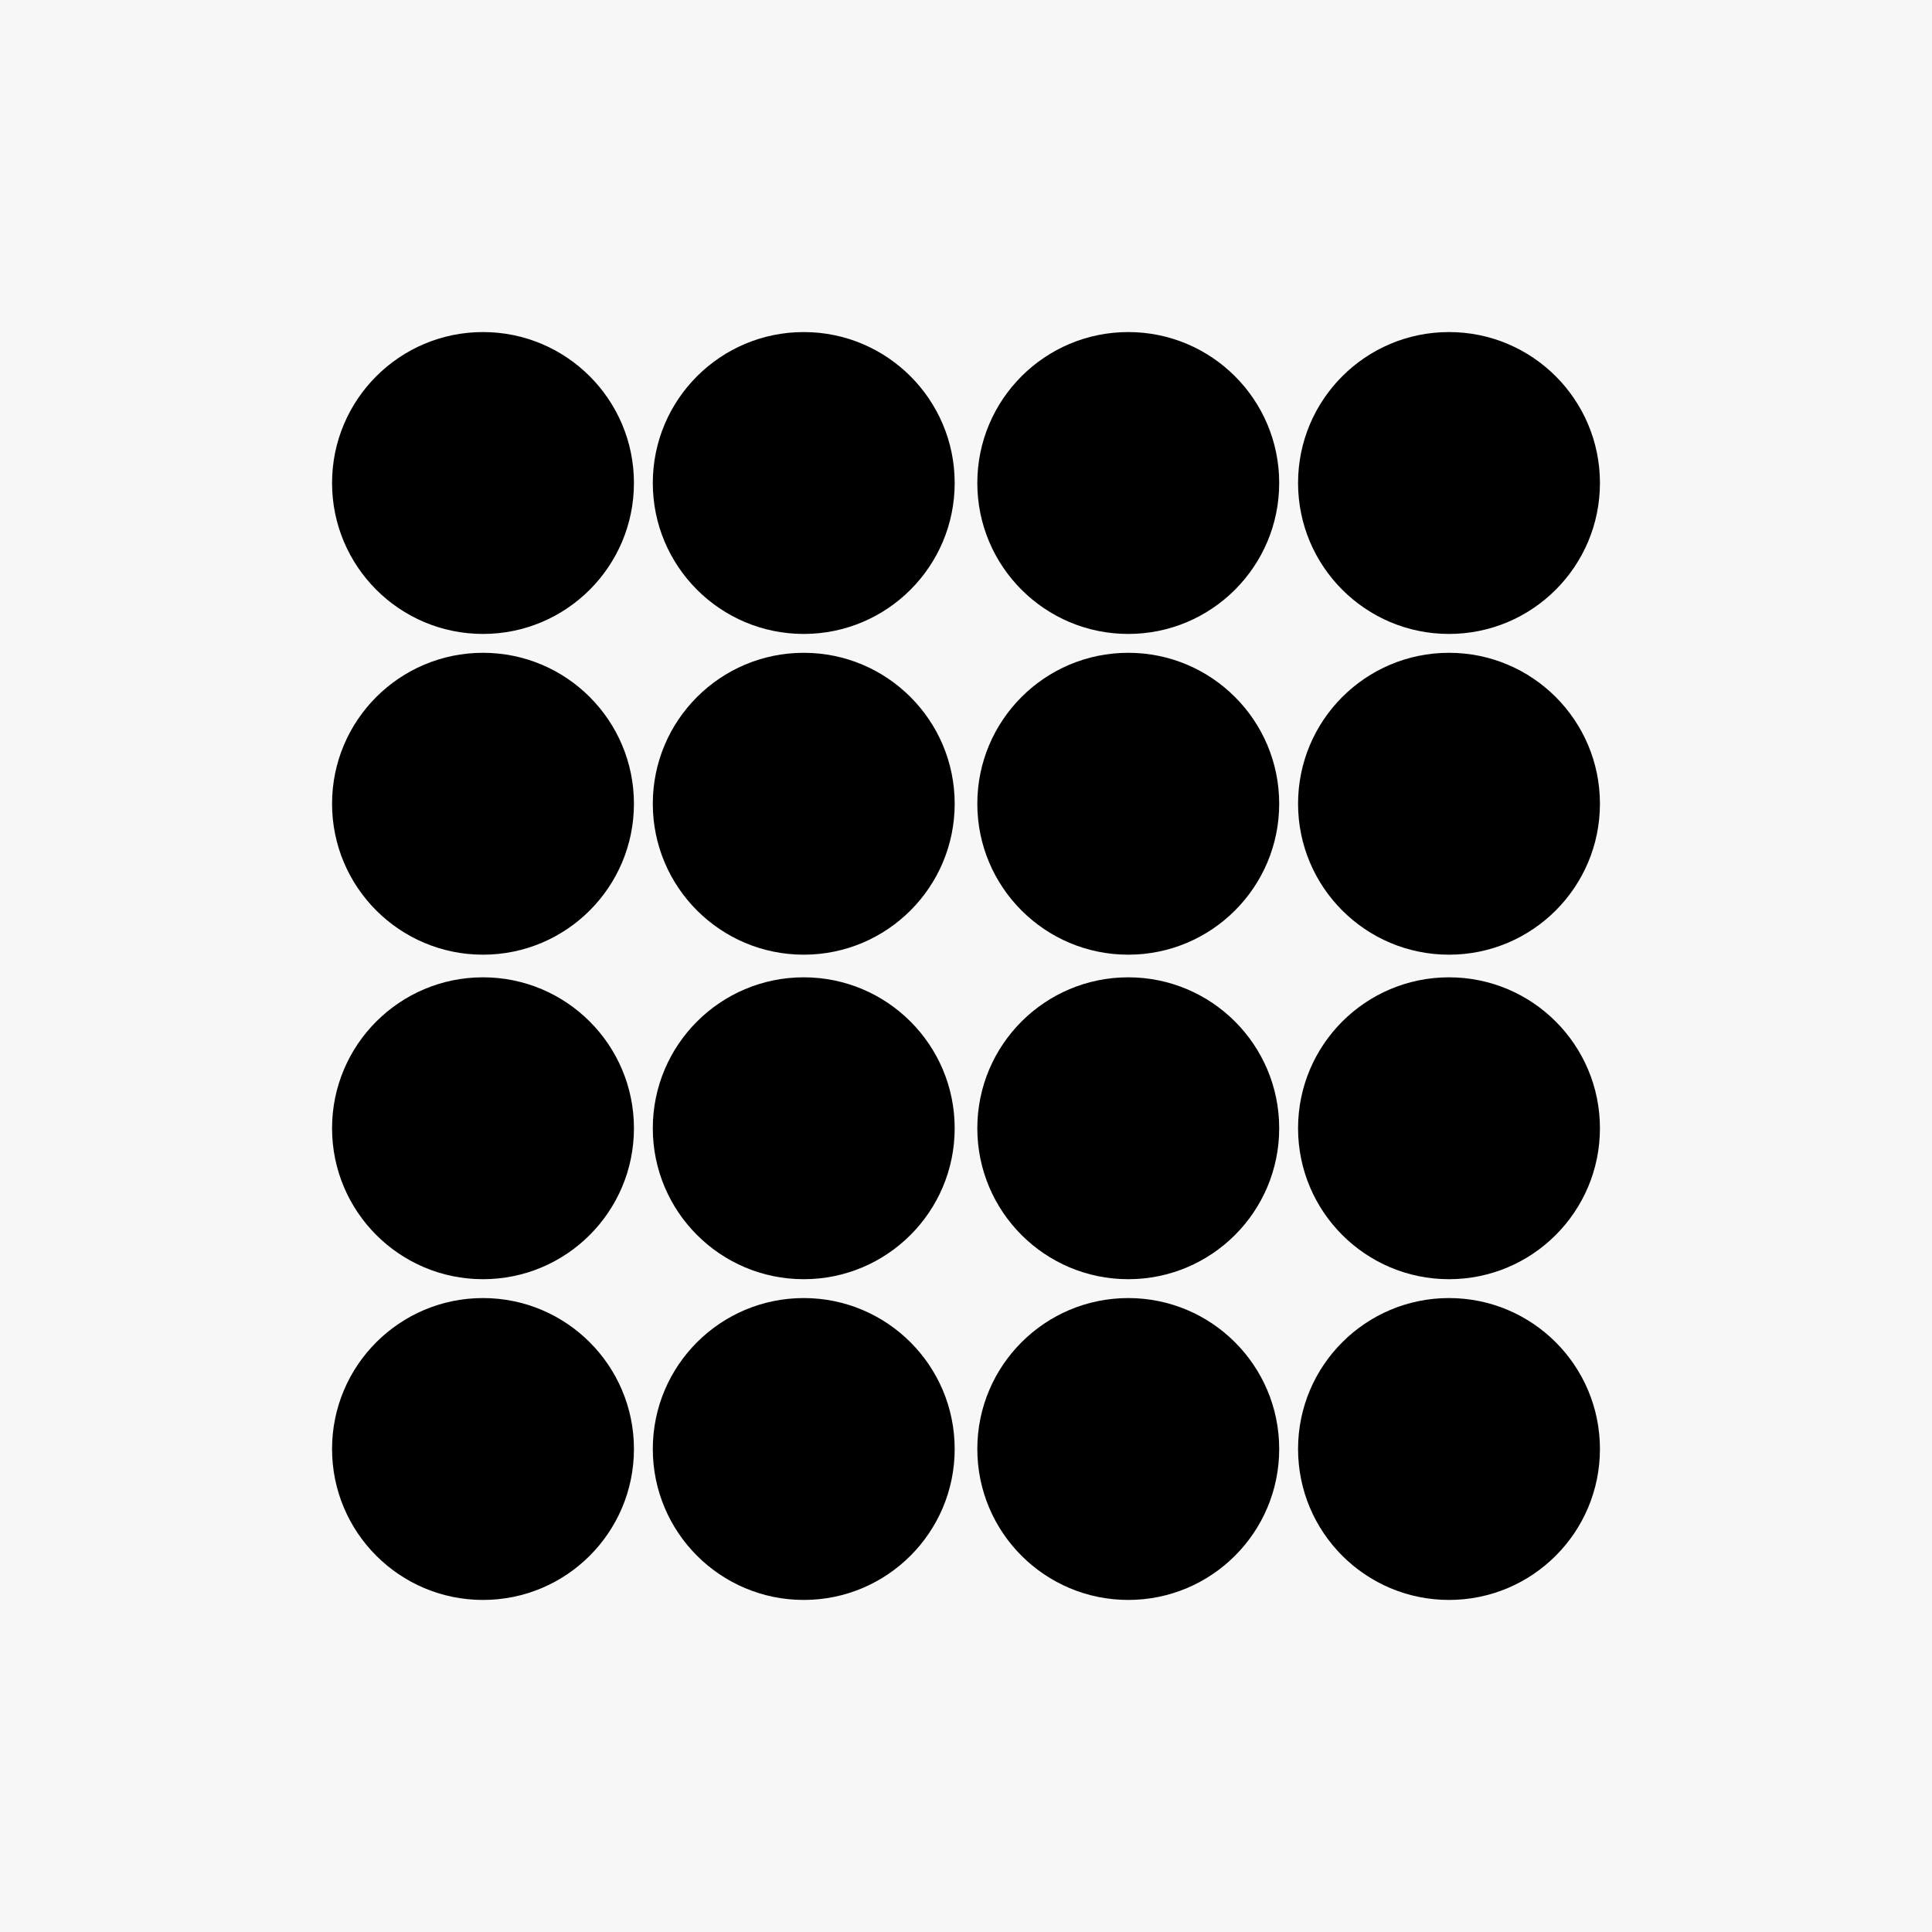
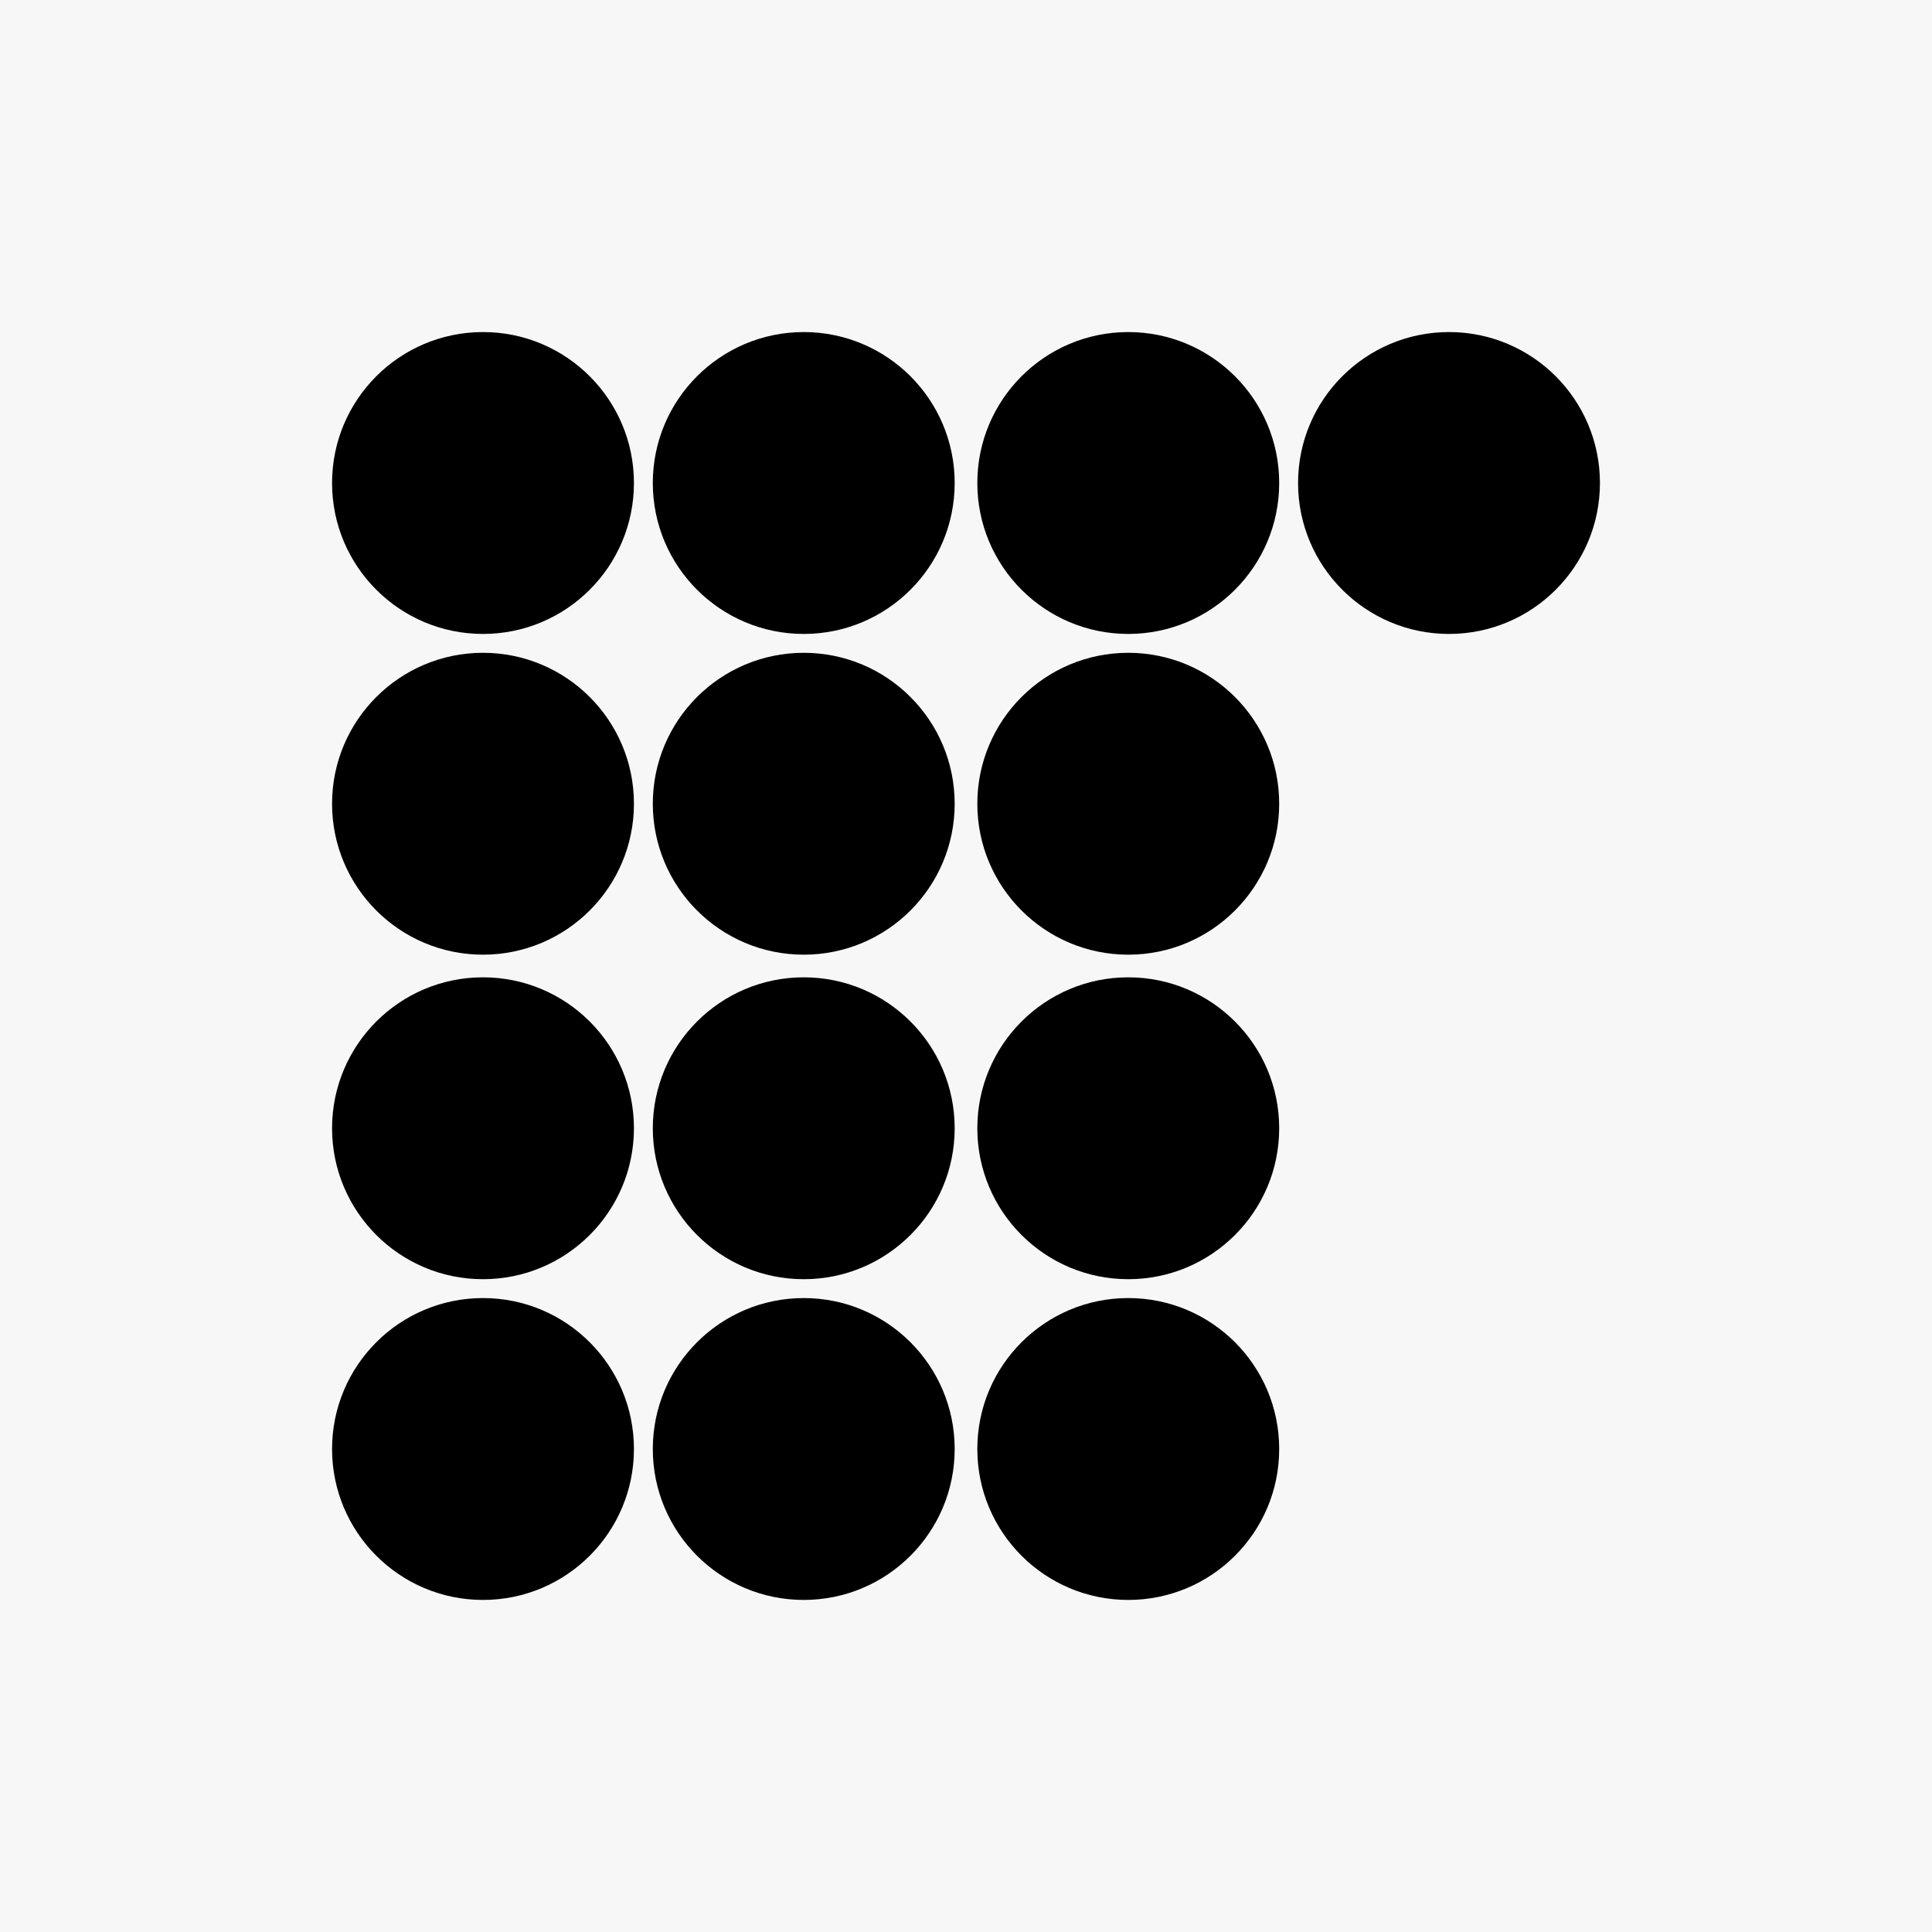
<svg xmlns="http://www.w3.org/2000/svg" width="512" height="512" viewBox="0 0 512 512" fill="none">
  <rect width="512" height="512" fill="#F7F7F8" />
  <circle cx="128" cy="128" r="40" fill="black" />
  <circle cx="213" cy="128" r="40" fill="black" />
  <circle cx="299" cy="128" r="40" fill="black" />
  <circle cx="384" cy="128" r="40" fill="black" />
  <circle cx="128" cy="213" r="40" fill="black" />
  <circle cx="213" cy="213" r="40" fill="black" />
  <circle cx="299" cy="213" r="40" fill="black" />
-   <circle cx="384" cy="213" r="40" fill="black" />
  <circle cx="128" cy="299" r="40" fill="black" />
  <circle cx="213" cy="299" r="40" fill="black" />
  <circle cx="299" cy="299" r="40" fill="black" />
-   <circle cx="384" cy="299" r="40" fill="black" />
  <circle cx="128" cy="384" r="40" fill="black" />
  <circle cx="213" cy="384" r="40" fill="black" />
  <circle cx="299" cy="384" r="40" fill="black" />
-   <circle cx="384" cy="384" r="40" fill="black" />
</svg>